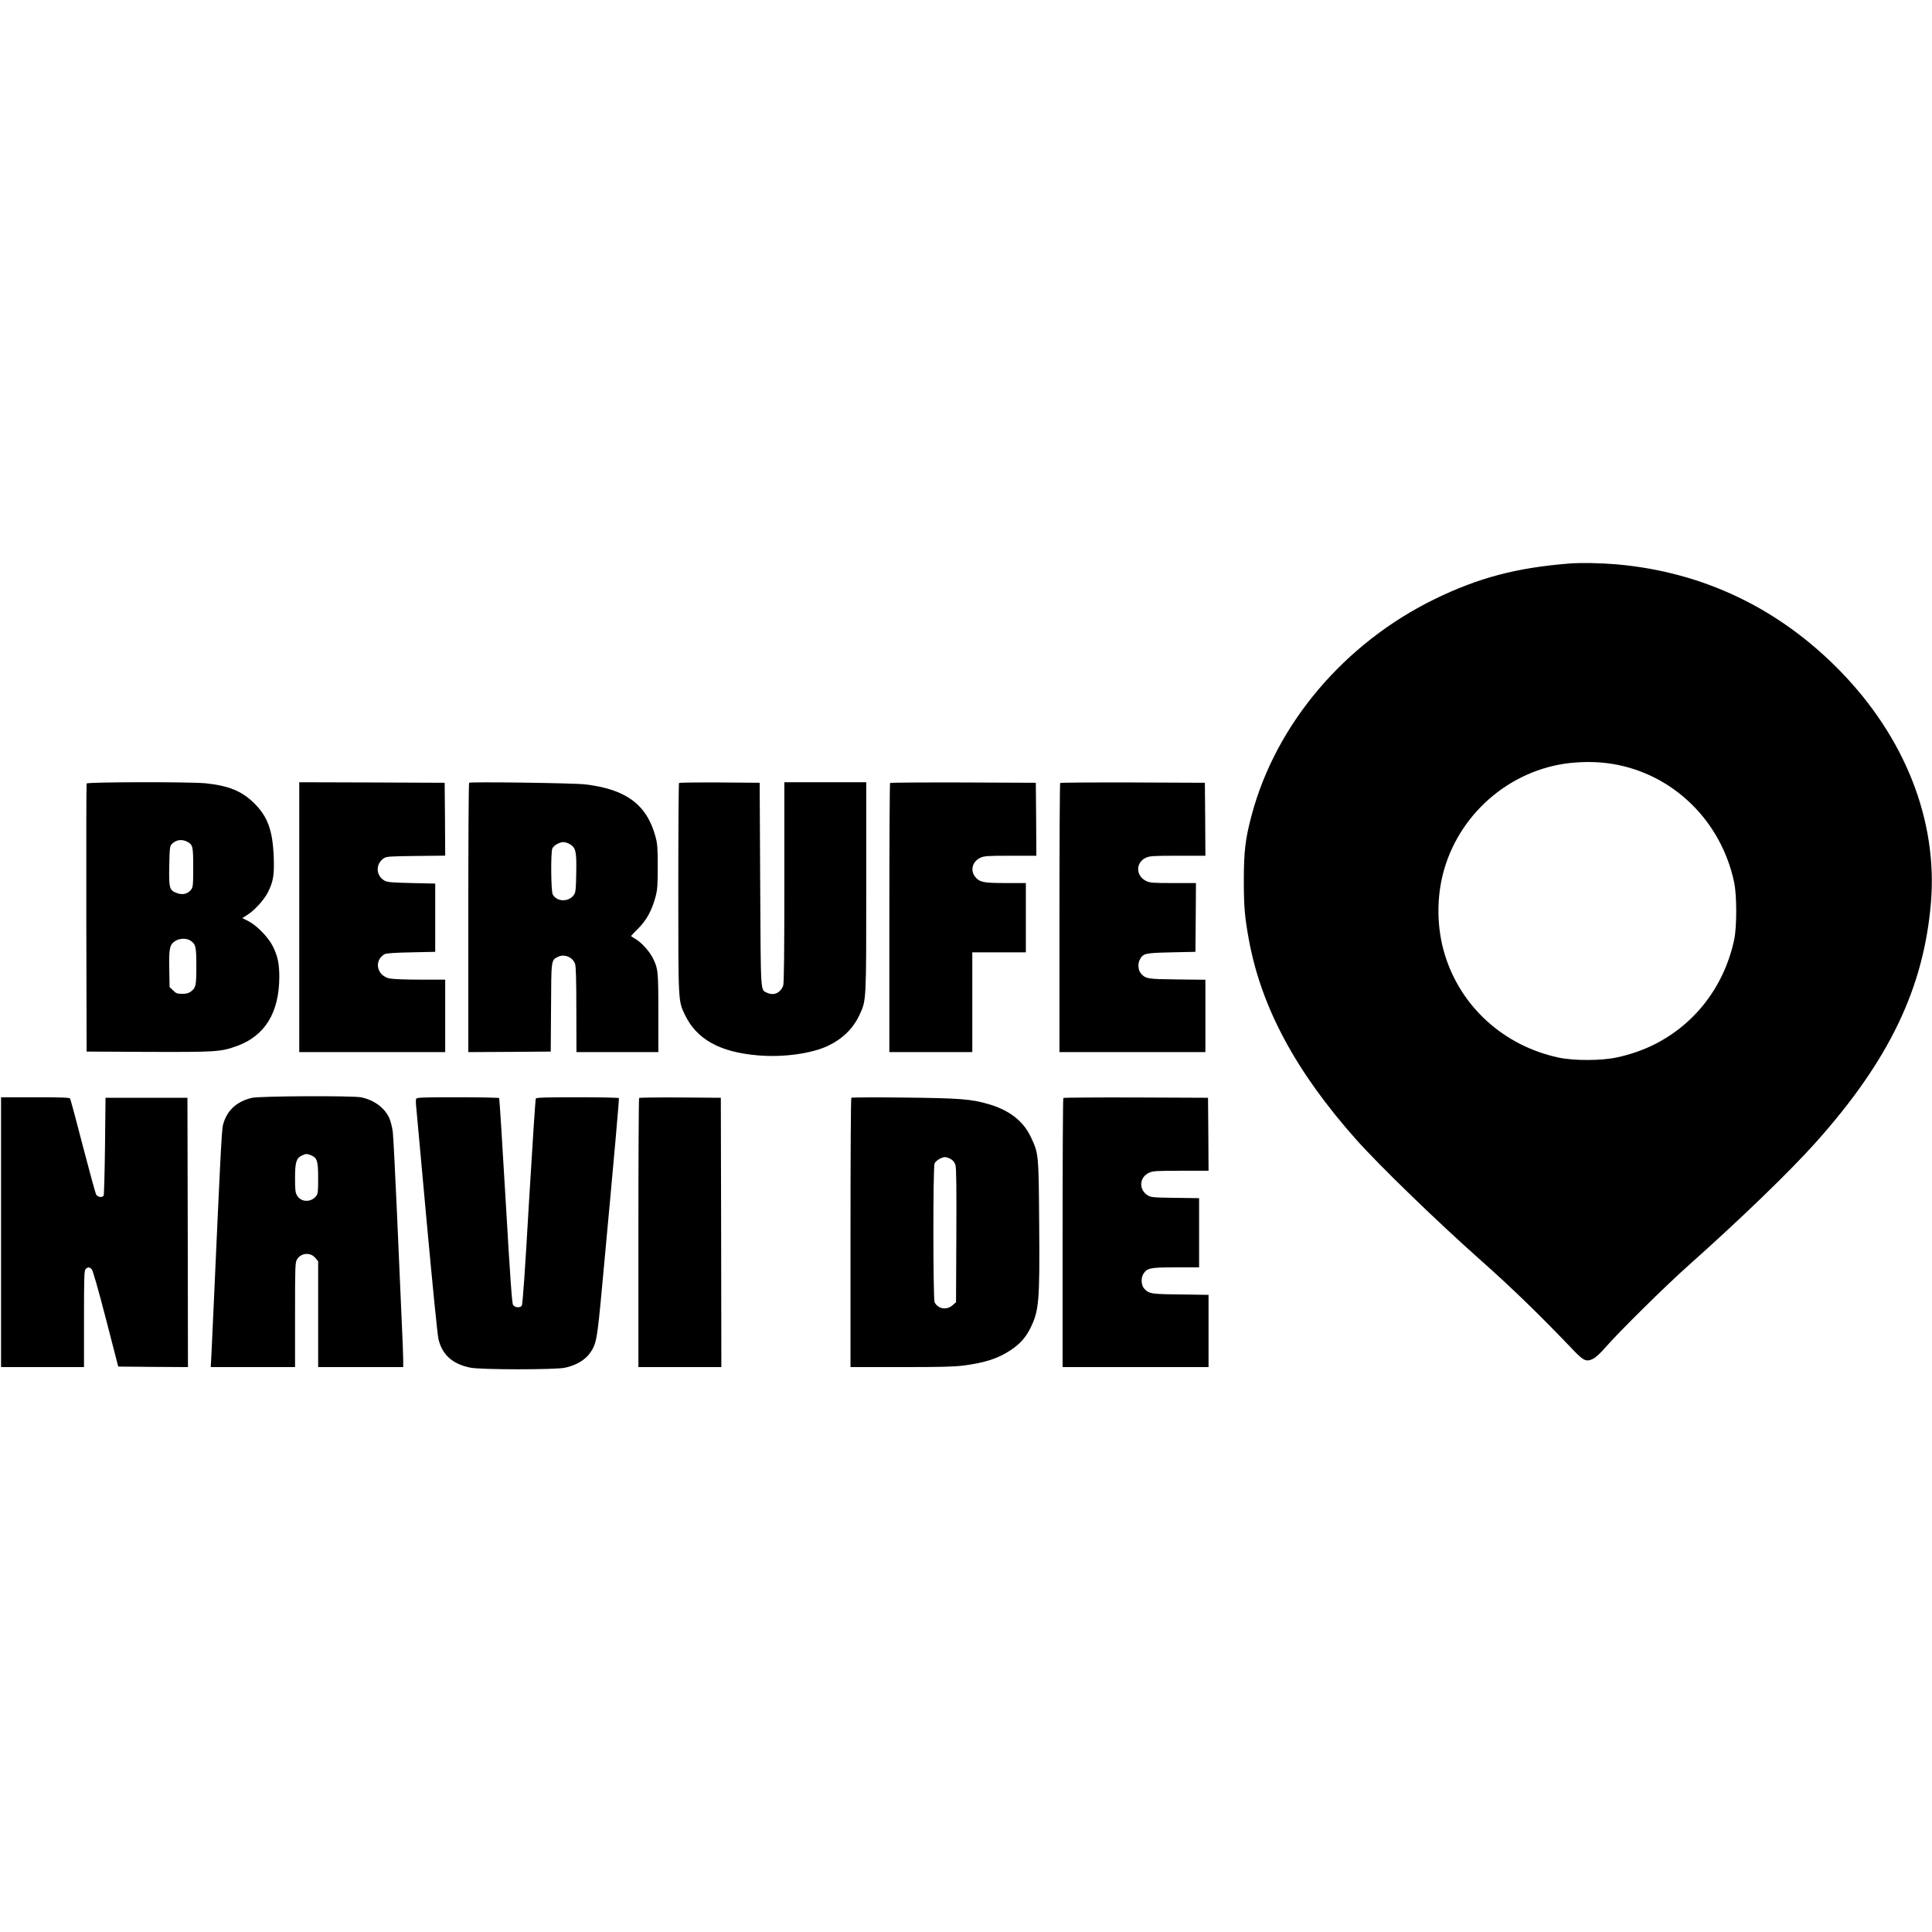
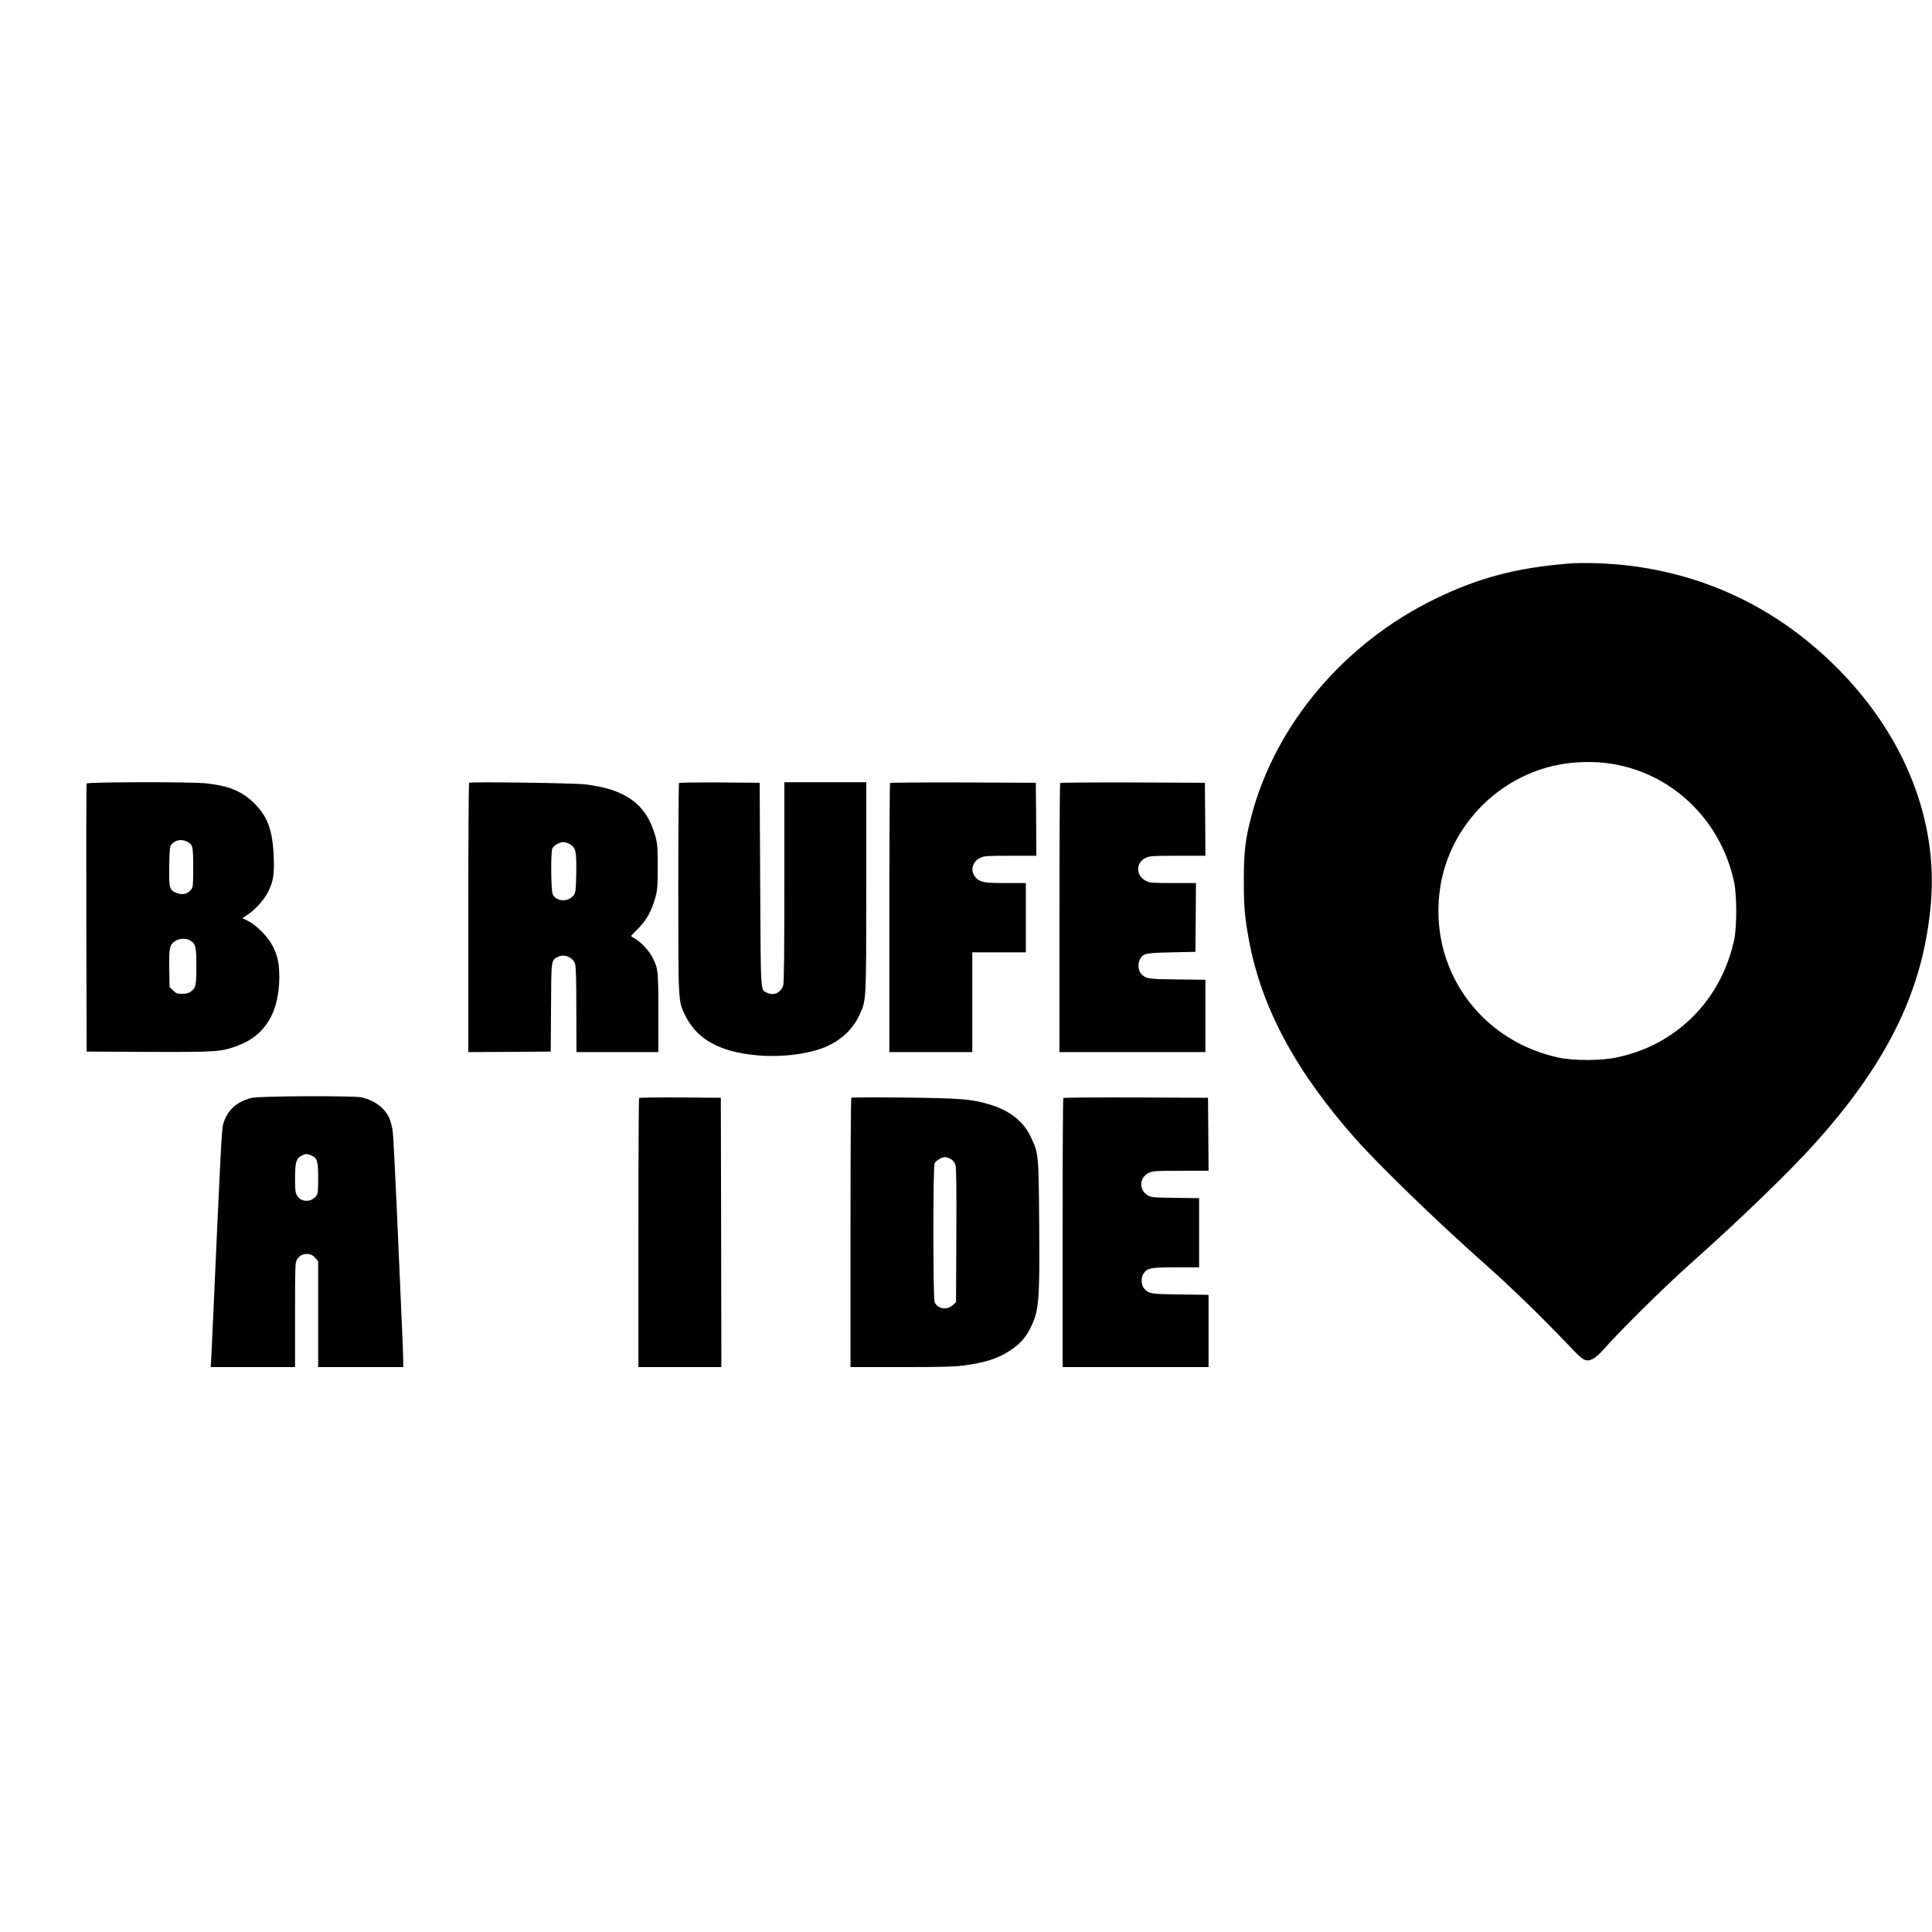
<svg xmlns="http://www.w3.org/2000/svg" version="1.0" width="1840pt" height="1840pt" viewBox="0 0 1840 1840" preserveAspectRatio="xMidYMid meet">
  <g transform="translate(0,1840) scale(0.1,-0.1)" fill="#000000" stroke="none">
    <path d="M14945 13033 c-503 -40 -865 -136 -1280 -338 -861 -420 -1514 -1191 -1745 -2060 -59 -220 -74 -345 -74 -615 0 -255 8 -352 49 -575 119 -642 447 -1253 1023 -1900 221 -248 769 -779 1187 -1150 297 -263 566 -525 877 -851 100 -105 126 -117 192 -84 24 12 71 56 111 102 126 146 575 590 800 790 492 438 963 893 1212 1172 696 780 1025 1466 1093 2281 65 781 -247 1573 -869 2209 -583 595 -1302 938 -2121 1011 -149 13 -348 17 -455 8z m415 -1909 c575 -96 1033 -542 1156 -1129 26 -126 26 -423 0 -545 -95 -441 -369 -801 -762 -998 -106 -53 -233 -97 -357 -123 -147 -32 -409 -32 -554 -1 -520 112 -929 481 -1082 978 -80 258 -82 555 -7 814 164 565 671 977 1251 1018 130 9 237 5 355 -14z" />
    <path d="M825 10938 c-3 -7 -4 -584 -3 -1283 l3 -1270 590 -3 c648 -2 688 0 844 57 265 97 400 318 401 656 0 127 -15 200 -63 295 -42 84 -152 197 -231 237 l-58 29 51 33 c68 44 155 140 192 212 52 104 62 165 56 334 -10 257 -57 387 -186 515 -116 115 -242 167 -462 190 -153 15 -1128 13 -1134 -2z m955 -553 c57 -29 60 -42 60 -246 0 -172 -2 -188 -20 -212 -32 -41 -82 -53 -136 -32 -71 27 -76 44 -72 260 3 166 5 185 23 205 37 41 94 51 145 25z m30 -941 c54 -33 60 -56 60 -246 0 -187 -5 -206 -53 -242 -21 -15 -43 -21 -83 -21 -47 0 -57 4 -86 33 l-33 32 -3 174 c-4 197 4 232 60 266 40 24 100 26 138 4z" />
-     <path d="M2850 9665 l0 -1285 695 0 695 0 0 345 0 345 -240 0 c-133 0 -261 5 -289 11 -123 26 -153 171 -48 232 15 8 95 14 252 17 l230 5 0 325 0 325 -225 5 c-186 4 -230 8 -256 22 -86 47 -90 161 -7 215 24 16 60 18 305 21 l278 3 -2 347 -3 347 -692 3 -693 2 0 -1285z" />
    <path d="M4468 10945 c-5 -5 -8 -584 -8 -1287 l0 -1278 393 2 392 3 3 418 c2 458 1 451 63 483 62 32 143 0 166 -66 8 -25 12 -153 12 -437 l1 -403 390 0 390 0 0 373 c0 401 -2 423 -55 527 -31 61 -107 145 -161 176 -24 14 -44 28 -44 30 0 2 31 34 69 72 78 78 128 169 163 297 19 70 22 105 22 290 0 185 -3 220 -22 290 -83 303 -281 450 -672 495 -113 13 -1092 26 -1102 15z m960 -585 c56 -35 64 -69 60 -274 -2 -153 -6 -185 -21 -207 -48 -72 -165 -70 -203 3 -17 34 -20 407 -3 439 15 29 69 59 104 59 17 0 45 -9 63 -20z" />
    <path d="M6467 10943 c-4 -3 -7 -454 -7 -1002 0 -1099 -1 -1070 63 -1206 112 -233 331 -355 693 -386 241 -21 511 16 668 90 142 68 241 165 302 296 65 141 64 118 64 1220 l0 995 -390 0 -390 0 0 -954 c0 -652 -3 -964 -11 -983 -26 -69 -89 -98 -151 -69 -67 32 -62 -38 -68 1031 l-5 970 -381 3 c-209 1 -383 -1 -387 -5z" />
    <path d="M8477 10943 c-4 -3 -7 -582 -7 -1285 l0 -1278 395 0 395 0 0 475 0 475 255 0 255 0 0 330 0 330 -187 0 c-209 0 -246 7 -287 49 -59 62 -41 152 39 191 38 18 63 20 288 20 l247 0 -2 348 -3 347 -691 3 c-380 1 -694 -1 -697 -5z" />
    <path d="M10097 10943 c-4 -3 -7 -582 -7 -1285 l0 -1278 695 0 695 0 0 344 0 345 -267 3 c-285 3 -301 6 -346 56 -27 29 -33 92 -13 130 33 63 46 66 301 72 l230 5 3 328 2 327 -217 0 c-195 0 -221 2 -258 20 -99 48 -101 176 -2 221 38 17 68 19 305 19 l262 0 -2 348 -3 347 -686 3 c-377 1 -689 -1 -692 -5z" />
    <path d="M2398 7944 c-146 -35 -238 -121 -274 -256 -13 -50 -26 -314 -89 -1723 -8 -181 -18 -387 -21 -457 l-7 -128 402 0 401 0 0 498 c0 469 1 499 19 528 38 63 128 70 175 13 l26 -31 0 -504 0 -504 405 0 405 0 0 73 c0 39 -7 212 -15 382 -8 171 -28 623 -44 1005 -17 382 -35 733 -40 778 -6 48 -21 106 -34 135 -45 97 -144 170 -265 196 -83 17 -970 13 -1044 -5z m567 -548 c56 -24 65 -55 65 -219 0 -128 -2 -147 -20 -169 -48 -61 -142 -59 -180 5 -17 27 -20 51 -20 165 0 152 11 190 63 216 40 19 49 20 92 2z" />
-     <path d="M10 6665 l0 -1285 395 0 395 0 0 459 c0 404 2 461 16 475 21 21 37 20 58 -3 11 -12 63 -195 135 -473 l117 -453 332 -3 332 -2 -2 1282 -3 1283 -390 0 -390 0 -5 -460 c-3 -253 -9 -466 -13 -472 -13 -21 -55 -15 -71 10 -7 12 -64 220 -127 462 -62 242 -117 446 -122 453 -7 9 -86 12 -333 12 l-324 0 0 -1285z" />
-     <path d="M3963 7934 c-3 -8 -3 -43 1 -77 3 -34 49 -532 101 -1107 53 -575 102 -1072 111 -1105 37 -149 133 -235 302 -270 96 -21 808 -21 903 -1 110 24 196 76 244 148 56 85 63 126 110 633 124 1335 163 1780 159 1787 -3 4 -180 8 -394 8 -300 0 -391 -3 -397 -12 -4 -7 -33 -451 -65 -986 -38 -662 -60 -978 -69 -988 -18 -22 -66 -18 -83 9 -10 17 -27 251 -70 991 -31 533 -59 973 -62 978 -3 4 -181 8 -395 8 -344 0 -390 -2 -396 -16z" />
    <path d="M6087 7943 c-4 -3 -7 -582 -7 -1285 l0 -1278 395 0 395 0 -2 1283 -3 1282 -386 3 c-212 1 -388 -1 -392 -5z" />
    <path d="M8108 7945 c-5 -5 -8 -584 -8 -1287 l0 -1278 479 0 c375 0 506 3 598 15 207 27 331 68 449 147 90 60 144 121 189 213 80 163 88 250 82 988 -5 664 -5 671 -78 825 -71 154 -206 259 -403 316 -166 49 -272 57 -806 63 -272 3 -498 2 -502 -2z m949 -585 c21 -12 36 -32 43 -57 8 -26 10 -230 8 -671 l-3 -634 -33 -29 c-55 -49 -138 -36 -171 28 -15 30 -16 1296 0 1324 14 27 68 59 99 59 14 0 39 -9 57 -20z" />
    <path d="M10127 7943 c-4 -3 -7 -582 -7 -1285 l0 -1278 695 0 695 0 0 344 0 344 -267 4 c-285 3 -301 6 -347 57 -27 30 -31 99 -8 137 37 58 65 64 311 64 l221 0 0 329 0 330 -227 3 c-215 3 -230 4 -264 25 -86 54 -78 172 14 214 38 17 68 19 305 19 l262 0 -2 348 -3 347 -686 3 c-377 1 -689 -1 -692 -5z" />
  </g>
</svg>